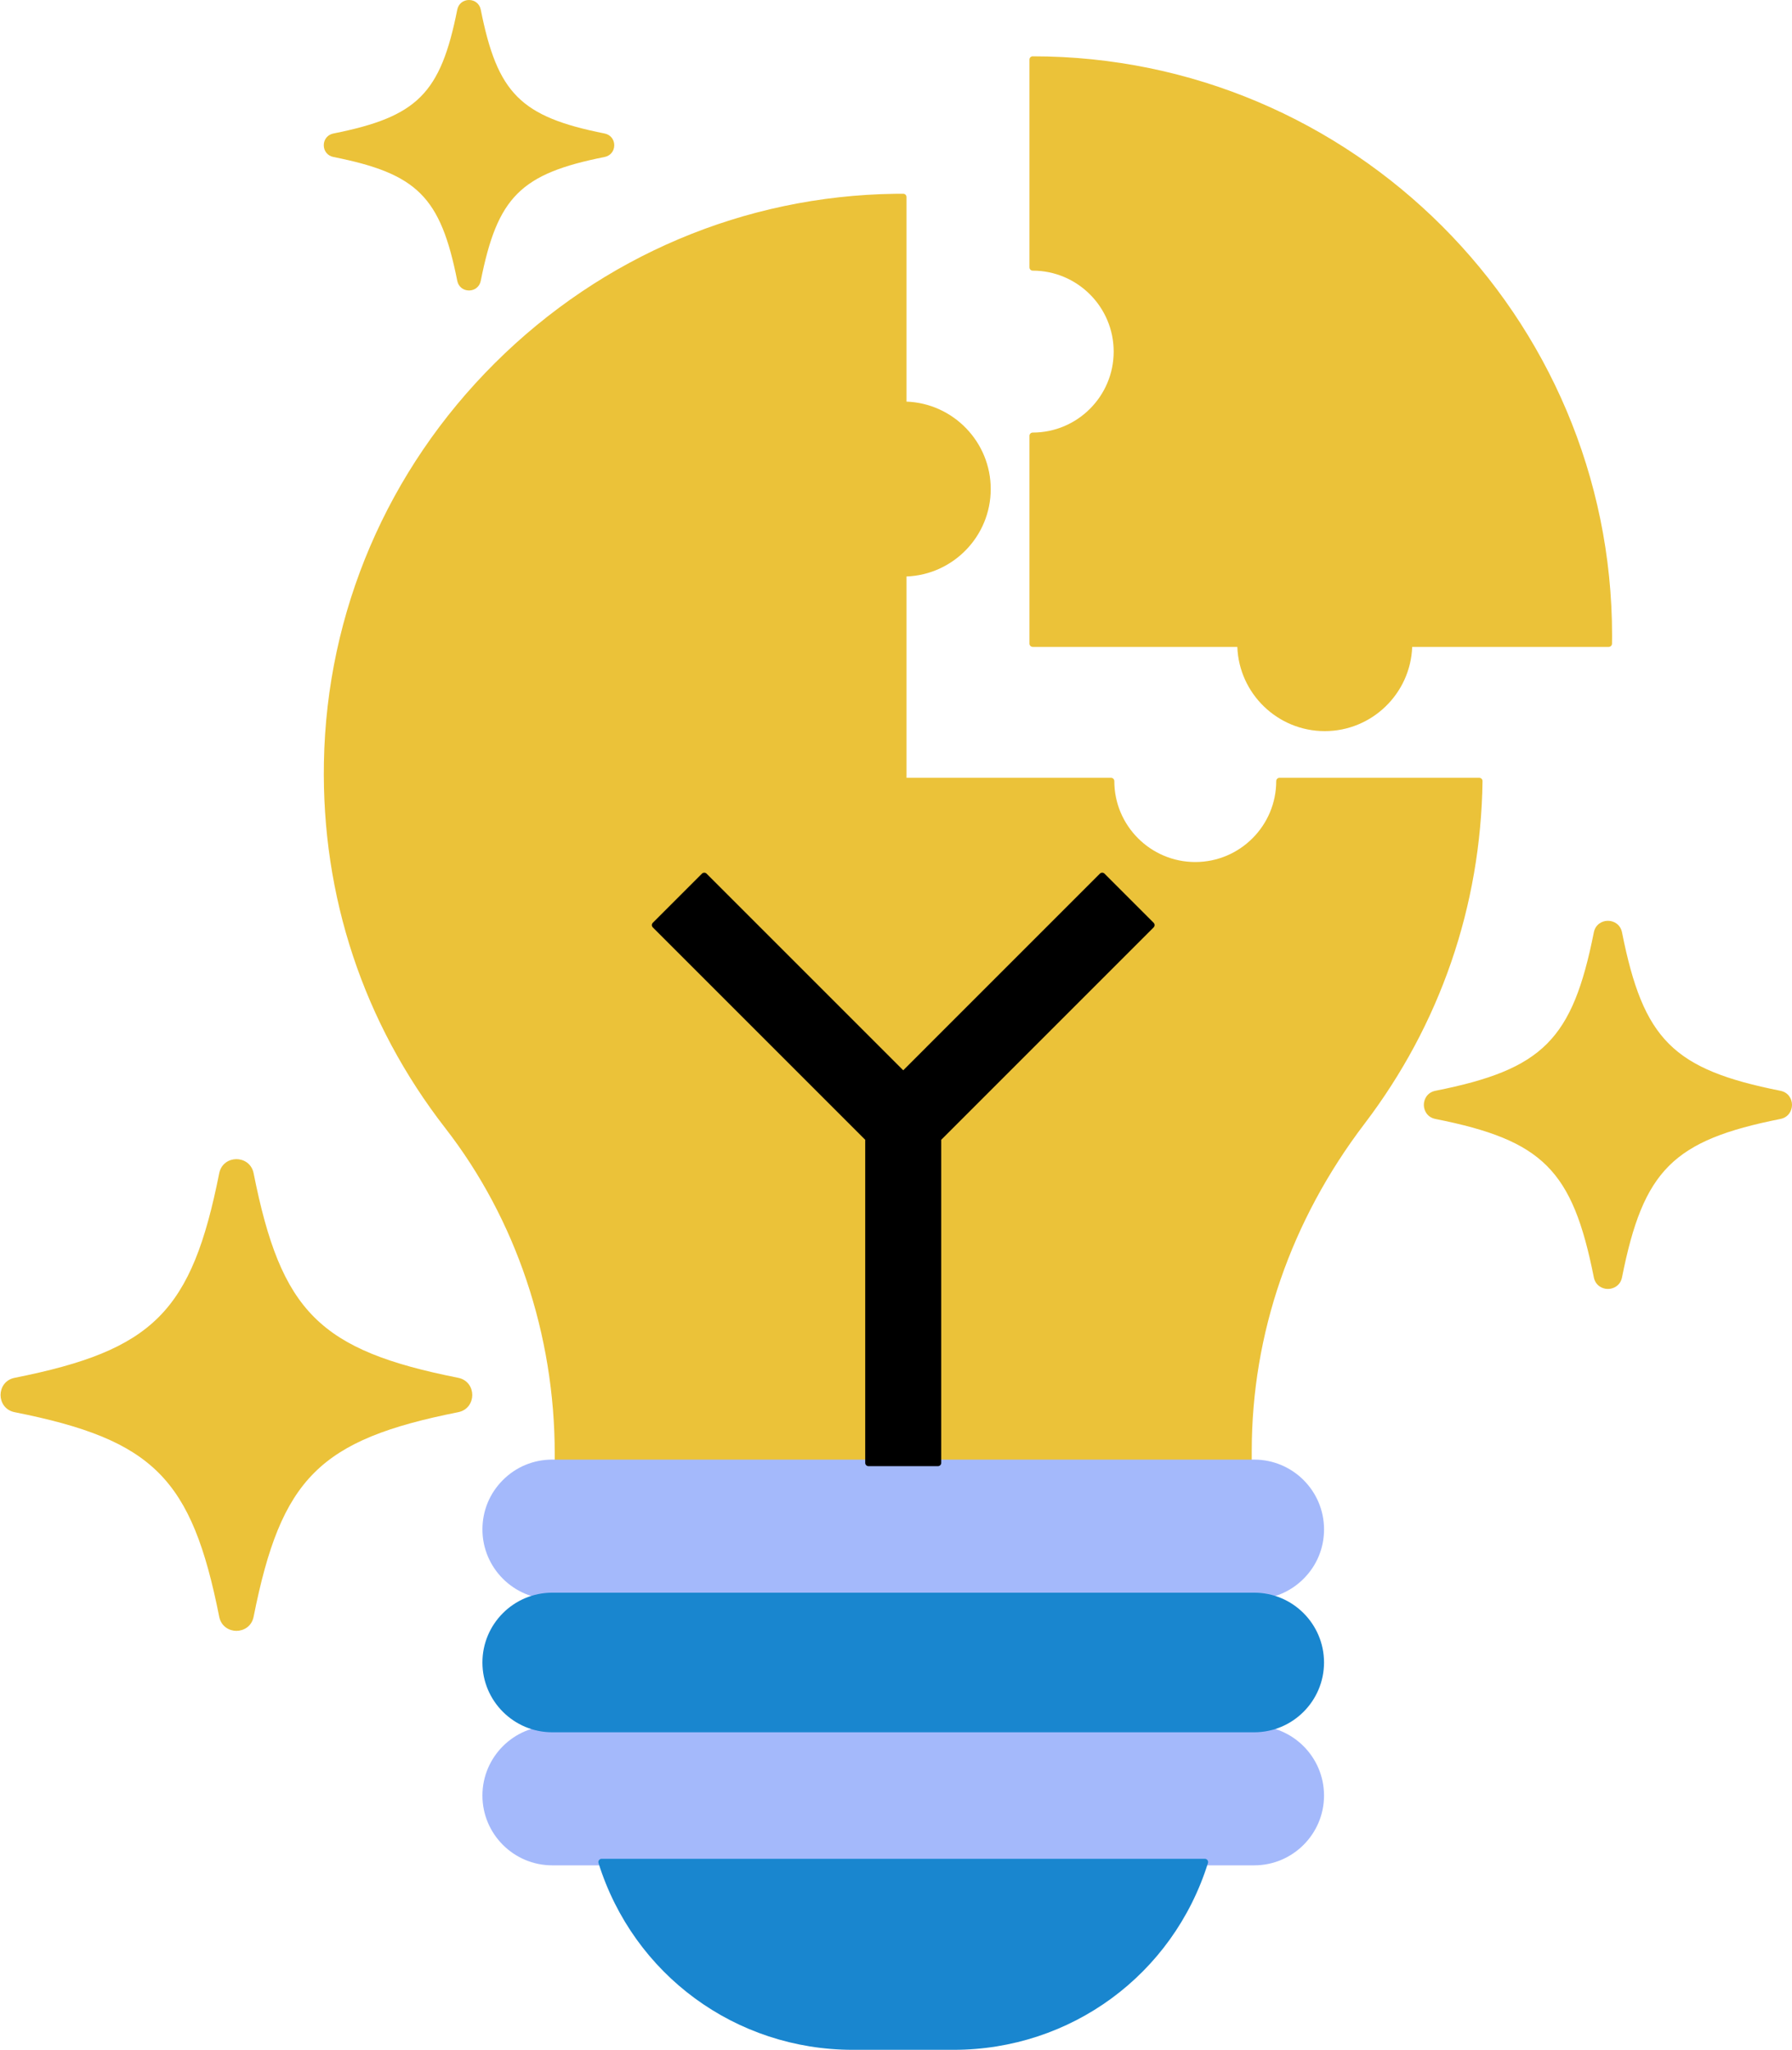
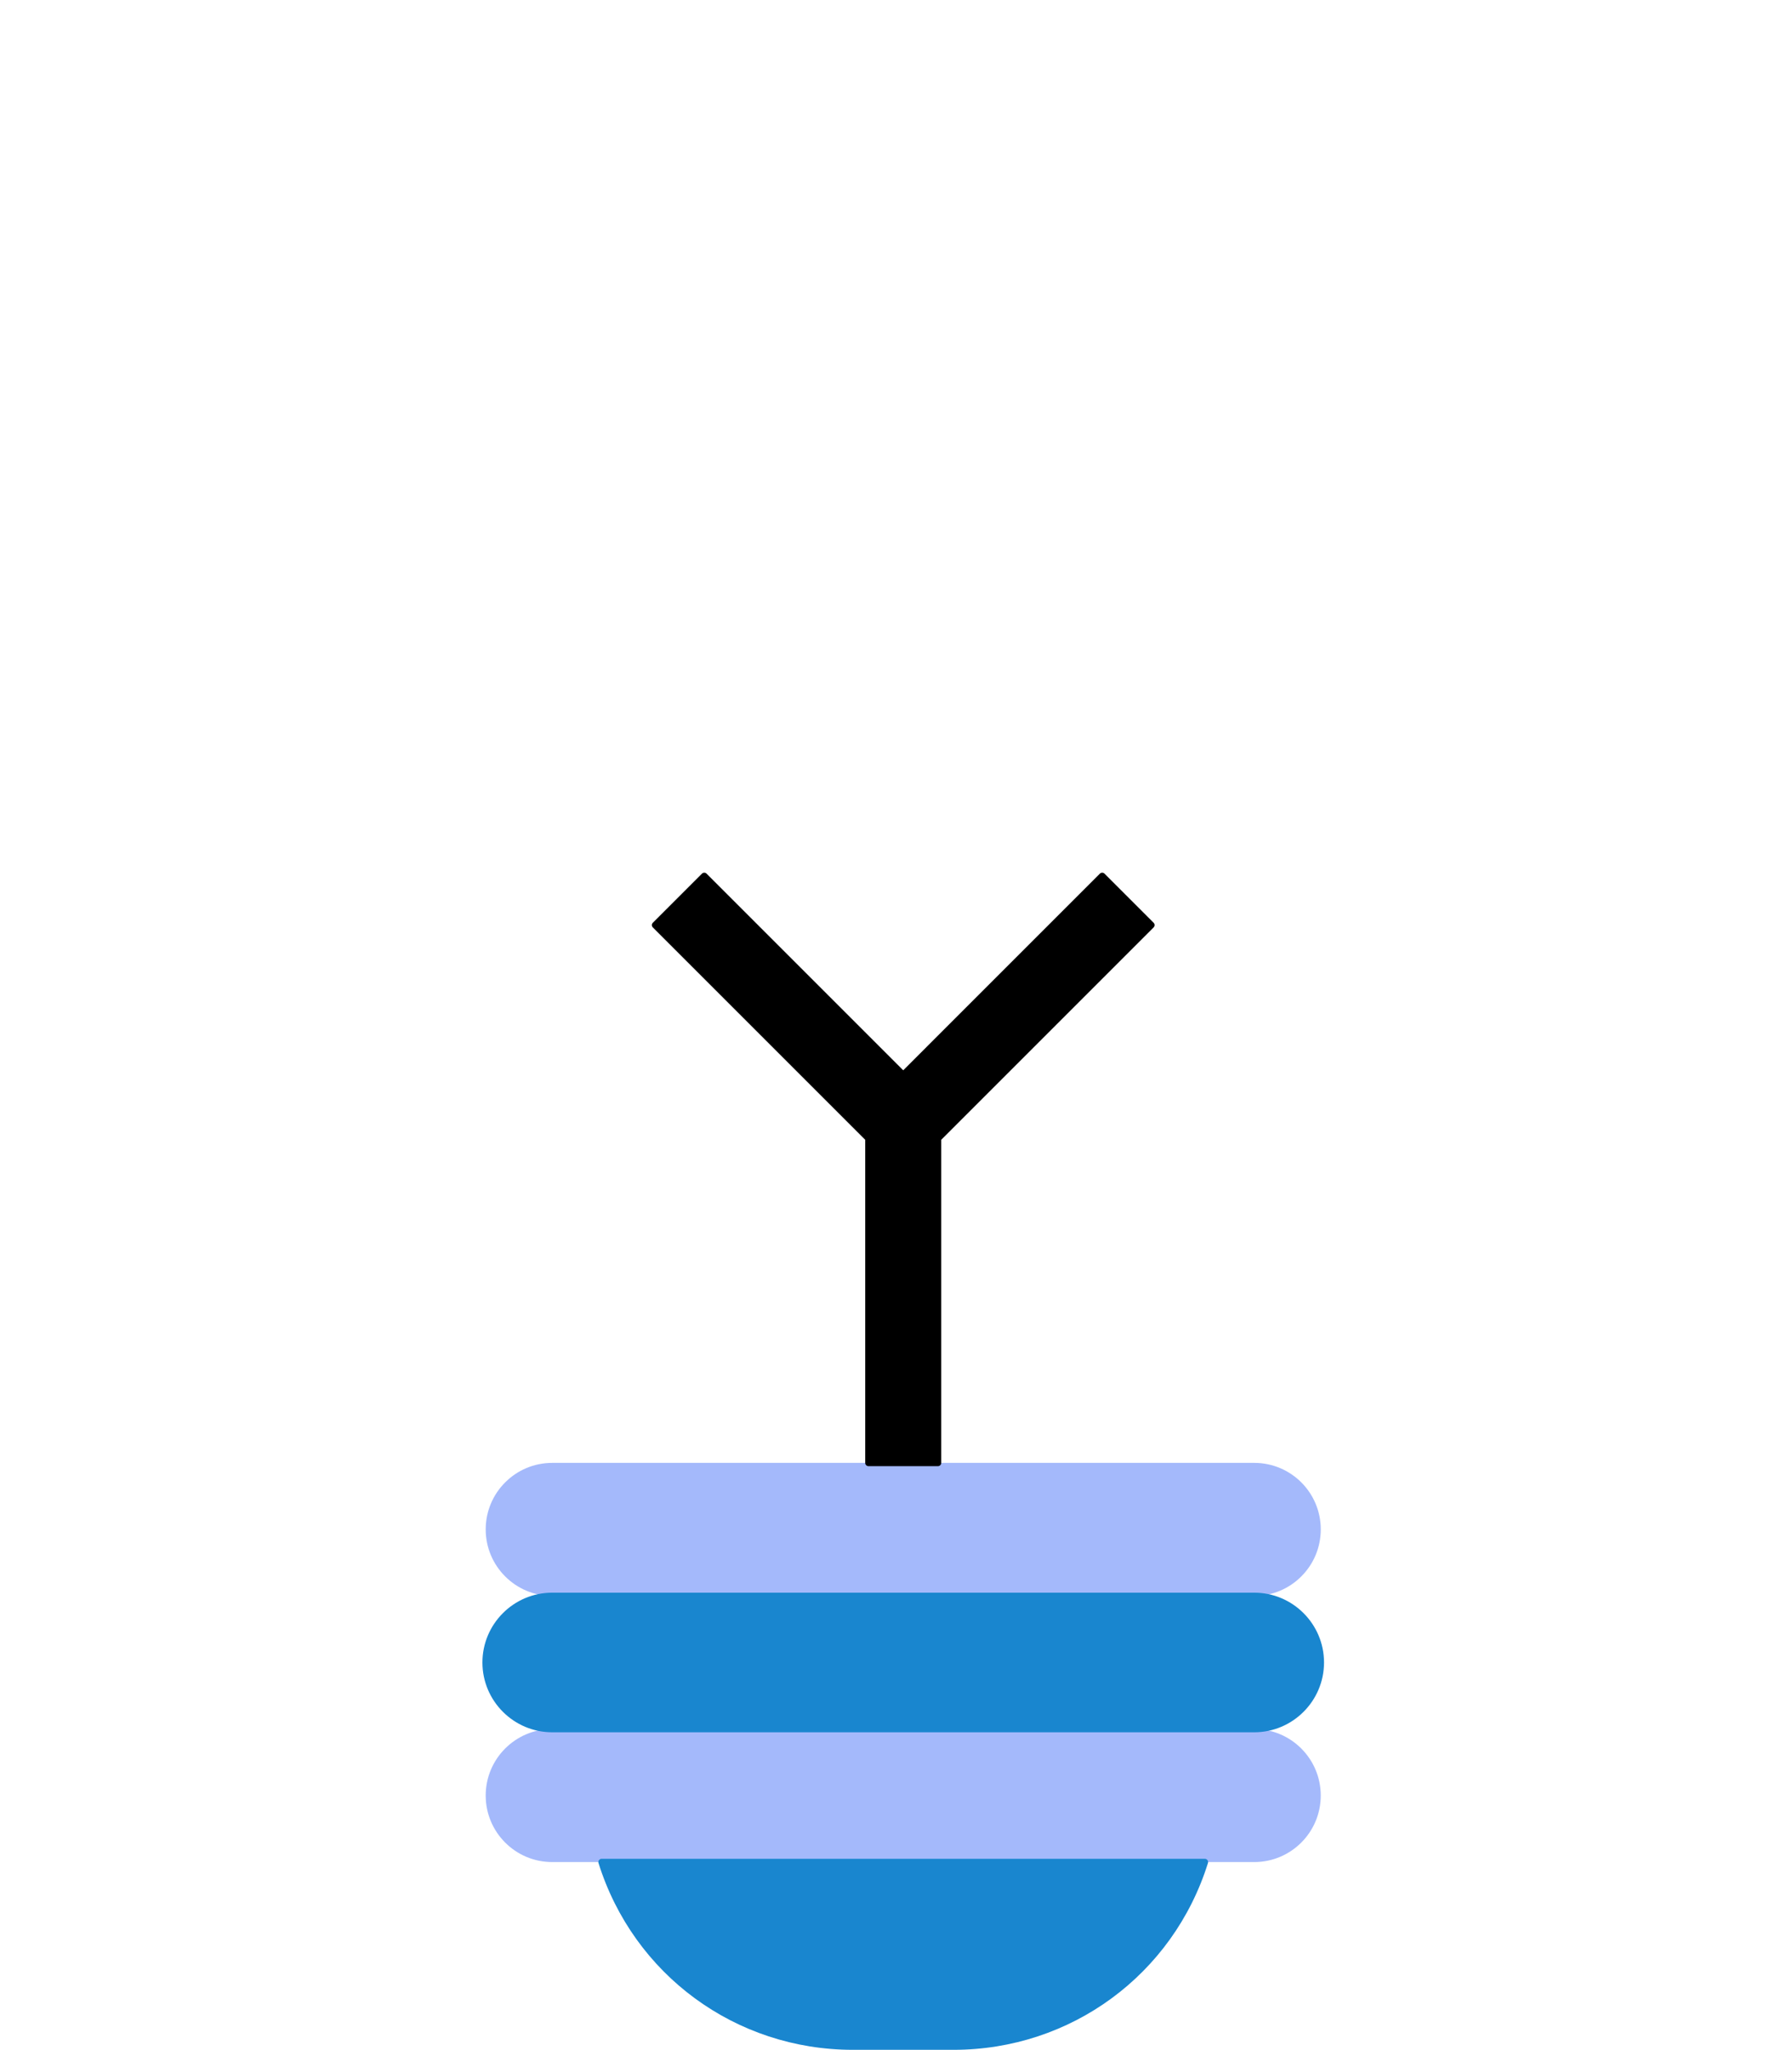
<svg xmlns="http://www.w3.org/2000/svg" height="1500.0" preserveAspectRatio="xMidYMid meet" version="1.0" viewBox="-0.4 0.0 1311.3 1500.0" width="1311.3" zoomAndPan="magnify">
  <g id="change1_1">
-     <path d="M172.598,1193.417c-5.242,0-11.164-3.195-12.585-10.329 c-20.198-101.505-48.175-129.485-149.683-149.685C3.195,1031.986,0,1026.061,0,1020.819 c0-5.239,3.195-11.164,10.331-12.581c101.507-20.2,129.483-48.18,149.682-149.688 c1.421-7.134,7.343-10.326,12.585-10.326c5.241,0,11.163,3.192,12.584,10.326 c20.198,101.508,48.175,129.488,149.683,149.688c7.134,1.416,10.328,7.342,10.328,12.581 c0,5.242-3.193,11.167-10.328,12.584c-101.507,20.2-129.485,48.18-149.683,149.685 C183.762,1190.222,177.838,1193.417,172.598,1193.417z M685.956,1072.88c-1.321,0-2.392-1.072-2.392-2.392V833.068 c0-0.634,0.251-1.244,0.7-1.691l154.43-154.43l-32.566-32.565L662.228,788.281 c-0.448,0.45-1.057,0.701-1.691,0.701c-0.635,0-1.243-0.251-1.692-0.701L514.946,644.381l-32.566,32.565 l154.429,154.43c0.45,0.447,0.701,1.057,0.701,1.691v237.421c0,1.32-1.07,2.392-2.392,2.392H407.914 c-1.321,0-2.392-1.072-2.392-2.392v-6.758c0-87.117-28.412-171.675-80-238.095 c-59.941-77.161-90.682-169.759-88.9-267.781c2.006-110.088,46.447-213.856,125.131-292.189 c78.68-78.326,182.645-122.31,292.747-123.852c2.011-0.032,4.029-0.032,6.045-0.032 c1.321,0,2.392,1.072,2.392,2.392v149.717c34.199,1.264,61.632,29.478,61.632,63.979 c0,34.504-27.434,62.717-61.632,63.982v147.322h149.672c1.321,0,2.392,1.072,2.392,2.392 c0,32.667,26.575,59.242,59.24,59.242s59.24-26.575,59.24-59.242c0-1.32,1.07-2.392,2.392-2.392h146.172 c0.64,0,1.253,0.257,1.703,0.713c0.45,0.456,0.698,1.072,0.689,1.711 c-1.227,91.442-31.083,178.144-86.343,250.729c-53.99,70.92-82.527,153.785-82.527,239.64v8.522 c0,1.32-1.07,2.392-2.392,2.392H685.956z M1176.203,943.211c-4.293,0-9.144-2.614-10.306-8.457 c-15.644-78.624-37.315-100.296-115.939-115.94c-5.842-1.159-8.457-6.01-8.457-10.303s2.615-9.144,8.459-10.306 c78.623-15.641,100.293-37.313,115.938-115.938c1.162-5.844,6.013-8.457,10.306-8.457 c4.292,0,9.142,2.614,10.304,8.457c15.646,78.624,37.318,100.296,115.94,115.94 c5.842,1.159,8.456,6.01,8.456,10.303s-2.614,9.144-8.456,10.303c-78.623,15.644-100.295,37.316-115.94,115.94 C1185.345,940.597,1180.495,943.211,1176.203,943.211z M968.992,535.015c-34.502,0-62.717-27.434-63.98-61.634H755.296 c-1.321,0-2.392-1.072-2.392-2.392v-152.062c0-1.32,1.07-2.392,2.392-2.392c32.666,0,59.24-26.575,59.24-59.242 s-26.575-59.242-59.24-59.242c-1.321,0-2.392-1.072-2.392-2.392V43.598c0-1.32,1.07-2.392,2.392-2.392 c233.767,0,423.951,190.199,423.951,423.984c0,1.965,0,3.902-0.058,5.873c-0.039,1.291-1.098,2.319-2.392,2.319 h-143.824C1031.71,507.581,1003.494,535.015,968.992,535.015z M342.801,212.563c-4.302,0-7.756-2.836-8.595-7.056 c-12.23-61.462-29.171-78.402-90.631-90.633c-4.22-0.838-7.054-4.293-7.054-8.595 c0-4.299,2.834-7.753,7.054-8.592c61.46-12.23,78.401-29.171,90.631-90.633C335.045,2.836,338.499,0,342.801,0 c4.302,0,7.756,2.836,8.596,7.056c12.229,61.462,29.17,78.402,90.631,90.633c4.218,0.838,7.054,4.293,7.054,8.592 c0,4.302-2.836,7.756-7.054,8.595c-61.462,12.23-78.402,29.171-90.631,90.633 C350.558,209.727,347.103,212.563,342.801,212.563z" fill="#EBC239" />
-   </g>
+     </g>
  <g id="change1_2">
-     <path d="M334.398,1031.058c-102.257,20.347-131.215,49.306-151.563,151.563 c-2.23,11.204-18.246,11.204-20.476,0c-20.348-102.257-49.307-131.215-151.563-151.563 c-11.205-2.23-11.205-18.248,0-20.476c102.256-20.348,131.215-49.307,151.563-151.564 c2.23-11.204,18.246-11.204,20.476,0c20.348,102.257,49.306,131.217,151.563,151.564 C345.602,1012.81,345.602,1028.828,334.398,1031.058z M1301.981,800.551 c-79.492-15.816-102.002-38.328-117.82-117.818c-1.733-8.71-14.184-8.71-15.917,0 c-15.816,79.49-38.328,102.002-117.818,117.818c-8.71,1.733-8.71,14.184,0,15.917 c79.49,15.817,102.002,38.328,117.818,117.818c1.733,8.71,14.184,8.71,15.917,0 c15.818-79.49,38.328-102.002,117.82-117.818C1310.689,814.735,1310.689,802.284,1301.981,800.551z M244.043,112.529 c62.415,12.42,80.09,30.096,92.51,92.51c1.359,6.838,11.137,6.838,12.498,0 c12.419-62.415,30.096-80.09,92.51-92.51c6.838-1.361,6.838-11.137,0-12.498 c-62.415-12.42-80.092-30.096-92.51-92.51c-1.361-6.838-11.138-6.838-12.498,0 c-12.42,62.415-30.096,80.09-92.51,92.51C237.203,101.393,237.203,111.169,244.043,112.529z M996.191,820.877 c52.841-69.408,84.599-155.68,85.855-249.311H935.874c0,34.06-27.602,61.632-61.632,61.632 s-61.632-27.572-61.632-61.632H660.546V419.502c34.031,0,61.632-27.6,61.632-61.634 c0-34.031-27.602-61.631-61.632-61.631V144.174c-2.003,0-4.008,0-6.011,0.031 c-226.345,3.17-411.392,187.349-415.519,413.694c-1.825,100.389,31.459,192.973,88.397,266.268 c53.049,68.302,80.502,153.051,80.502,239.563v6.759h227.204V833.068L478.997,676.946l35.949-35.949l145.591,145.594 l145.591-145.594l35.949,35.949L685.956,833.068v237.421h227.22v-8.523 C913.176,974.586,943.261,890.404,996.191,820.877z M968.992,532.622c34.031,0,61.634-27.572,61.634-61.632h146.172 c0.058-1.945,0.058-3.858,0.058-5.801c0-232.836-188.725-421.592-421.56-421.592v152.064 c34.031,0,61.632,27.602,61.632,61.632c0,34.032-27.602,61.634-61.632,61.634v152.064h152.064 C907.36,505.049,934.961,532.622,968.992,532.622z" fill="#EBC239" />
-   </g>
+     </g>
  <g id="change2_1">
-     <path d="M403.693,1364.998c-28.164,0-51.077-22.913-51.077-51.077c0-28.164,22.913-51.077,51.077-51.077 h513.686c28.164,0,51.077,22.913,51.077,51.077c0,28.164-22.913,51.077-51.077,51.077H403.693z M403.697,1170.25 c-28.164,0-51.075-22.913-51.075-51.077c0-13.67,5.315-26.496,14.968-36.113 c9.614-9.649,22.438-14.964,36.107-14.964h231.421c0.08,0,0.159,0.003,0.238,0.012h50.363 c0.077-0.009,0.156-0.012,0.237-0.012h231.437c28.164,0,51.077,22.913,51.077,51.077 c0,13.67-5.316,26.496-14.97,36.113c-9.611,9.649-22.437,14.964-36.107,14.964H403.697z" fill="#A4B9FB" />
-   </g>
+     </g>
  <g id="change2_2">
    <path d="M685.956,1070.488h227.22h4.217c26.885,0,48.685,21.8,48.685,48.684 c0,13.428-5.444,25.629-14.266,34.42c-8.79,8.821-20.991,14.264-34.419,14.264H403.698 c-26.883,0-48.684-21.8-48.684-48.685c0-13.426,5.442-25.627,14.264-34.419 c8.792-8.822,20.993-14.264,34.419-14.264h4.217h227.204v0.012h50.837V1070.488z M355.008,1313.92 c0,26.889,21.797,48.685,48.685,48.685h36.147H881.233h36.147c26.888,0,48.685-21.796,48.685-48.685 c0-26.888-21.797-48.684-48.685-48.684H403.693C376.806,1265.237,355.008,1287.033,355.008,1313.92z" fill="#A4B9FB" />
  </g>
  <g id="change3_1">
    <path d="M623.694,1500c-85.734,0-160.537-54.926-186.138-136.678c-0.226-0.727-0.095-1.519,0.356-2.132 c0.45-0.613,1.167-0.975,1.927-0.975h441.393c0.761,0,1.478,0.362,1.927,0.975 c0.451,0.613,0.583,1.405,0.356,2.132C857.915,1445.074,783.112,1500,697.378,1500H623.694z M403.693,1267.629 c-28.164,0-51.077-22.913-51.077-51.077c0-28.164,22.913-51.077,51.077-51.077h513.686 c28.164,0,51.077,22.913,51.077,51.077c0,28.164-22.913,51.077-51.077,51.077H403.693z" fill="#1986CF" />
  </g>
  <g id="change3_2">
-     <path d="M439.84,1362.605H881.233c-24.499,78.233-97.544,135.001-183.854,135.001h-73.684 C537.384,1497.607,464.339,1440.838,439.84,1362.605z M917.38,1167.867H403.693 c-26.888,0-48.685,21.797-48.685,48.685l0,0c0,26.888,21.797,48.685,48.685,48.685h513.686 c26.888,0,48.685-21.797,48.685-48.685l0,0C966.064,1189.664,944.267,1167.867,917.38,1167.867z" fill="#1986CF" />
-   </g>
+     </g>
  <g id="change4_1">
    <path d="M635.118,1072.892c-1.321,0-2.392-1.072-2.392-2.392V834.058L477.305,678.637 c-0.448-0.447-0.699-1.057-0.699-1.691c0-0.634,0.251-1.244,0.699-1.691l35.949-35.949 c0.45-0.45,1.057-0.701,1.692-0.701s1.243,0.251,1.692,0.701l143.898,143.9L804.435,639.306 c0.45-0.45,1.057-0.701,1.692-0.701c0.635,0,1.243,0.251,1.692,0.701l35.949,35.949 c0.448,0.447,0.699,1.057,0.699,1.691c0,0.634-0.251,1.244-0.699,1.691L688.347,834.058v236.431 c0,1.32-1.07,2.403-2.392,2.403H635.118z" />
  </g>
  <g id="change4_2">
    <path d="M635.119,1070.5v-0.012V833.068L478.997,676.946l35.949-35.949l145.591,145.594l145.591-145.594 l35.949,35.949L685.956,833.068v237.421v0.012H635.119z" />
  </g>
</svg>